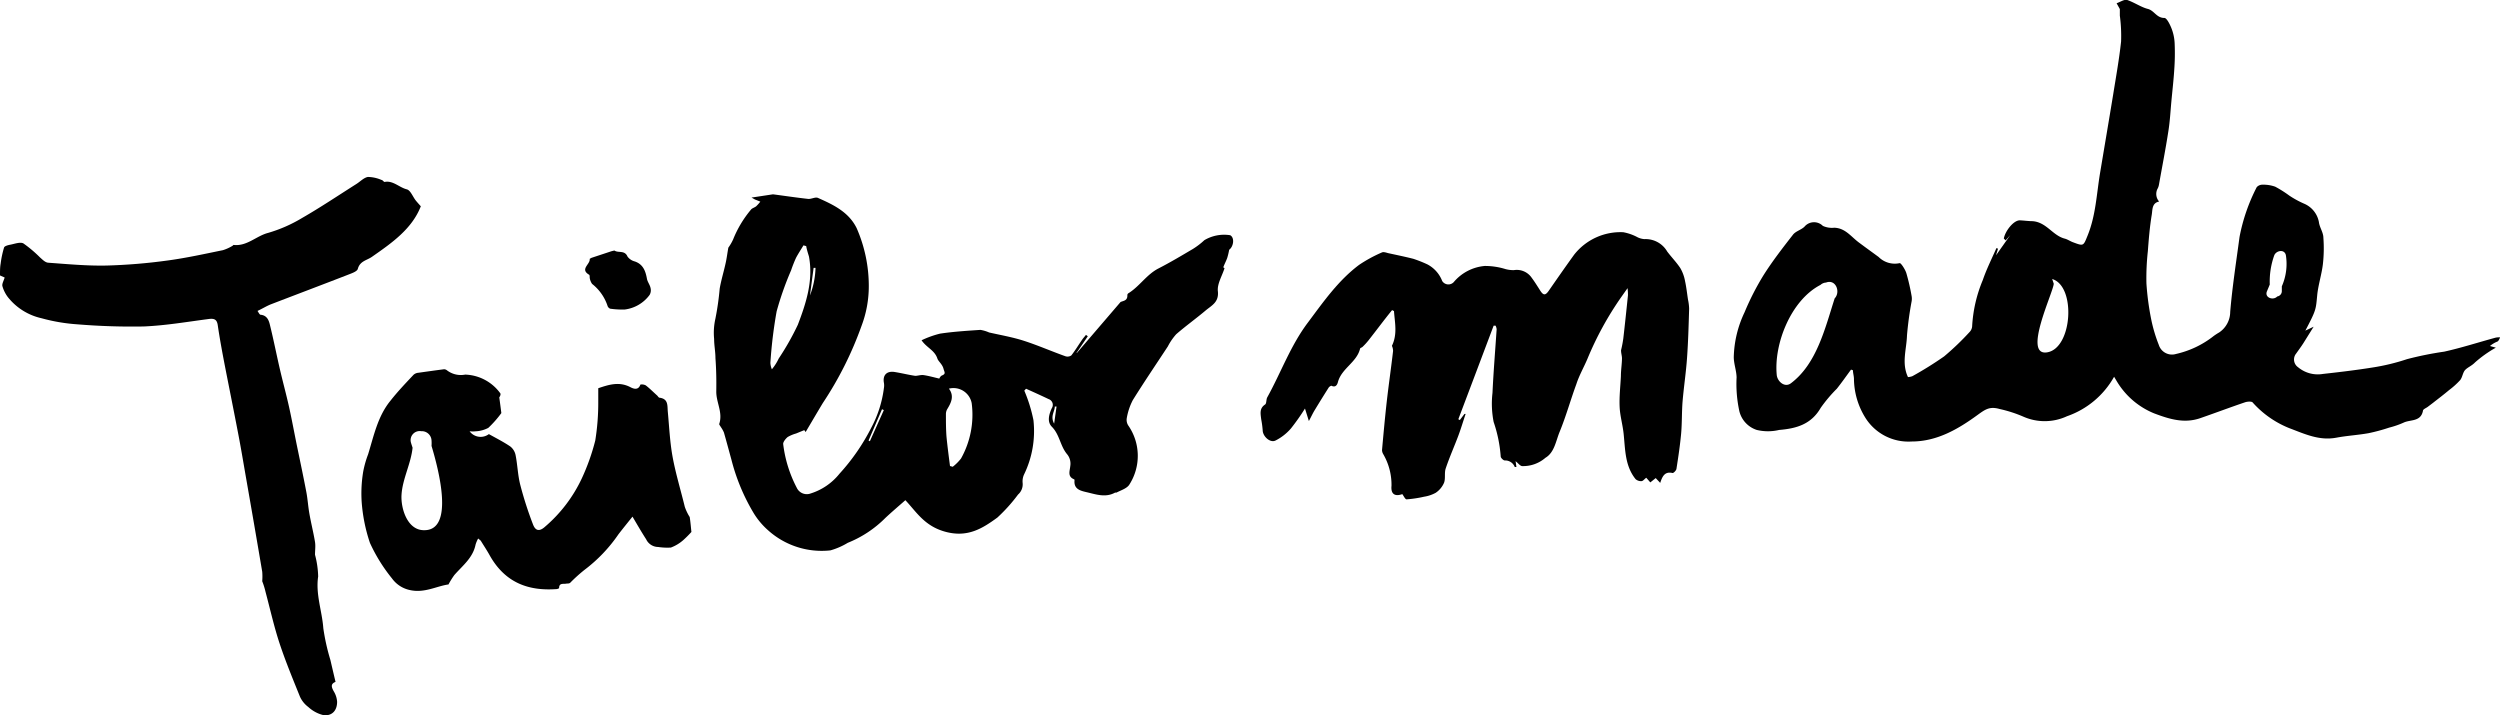
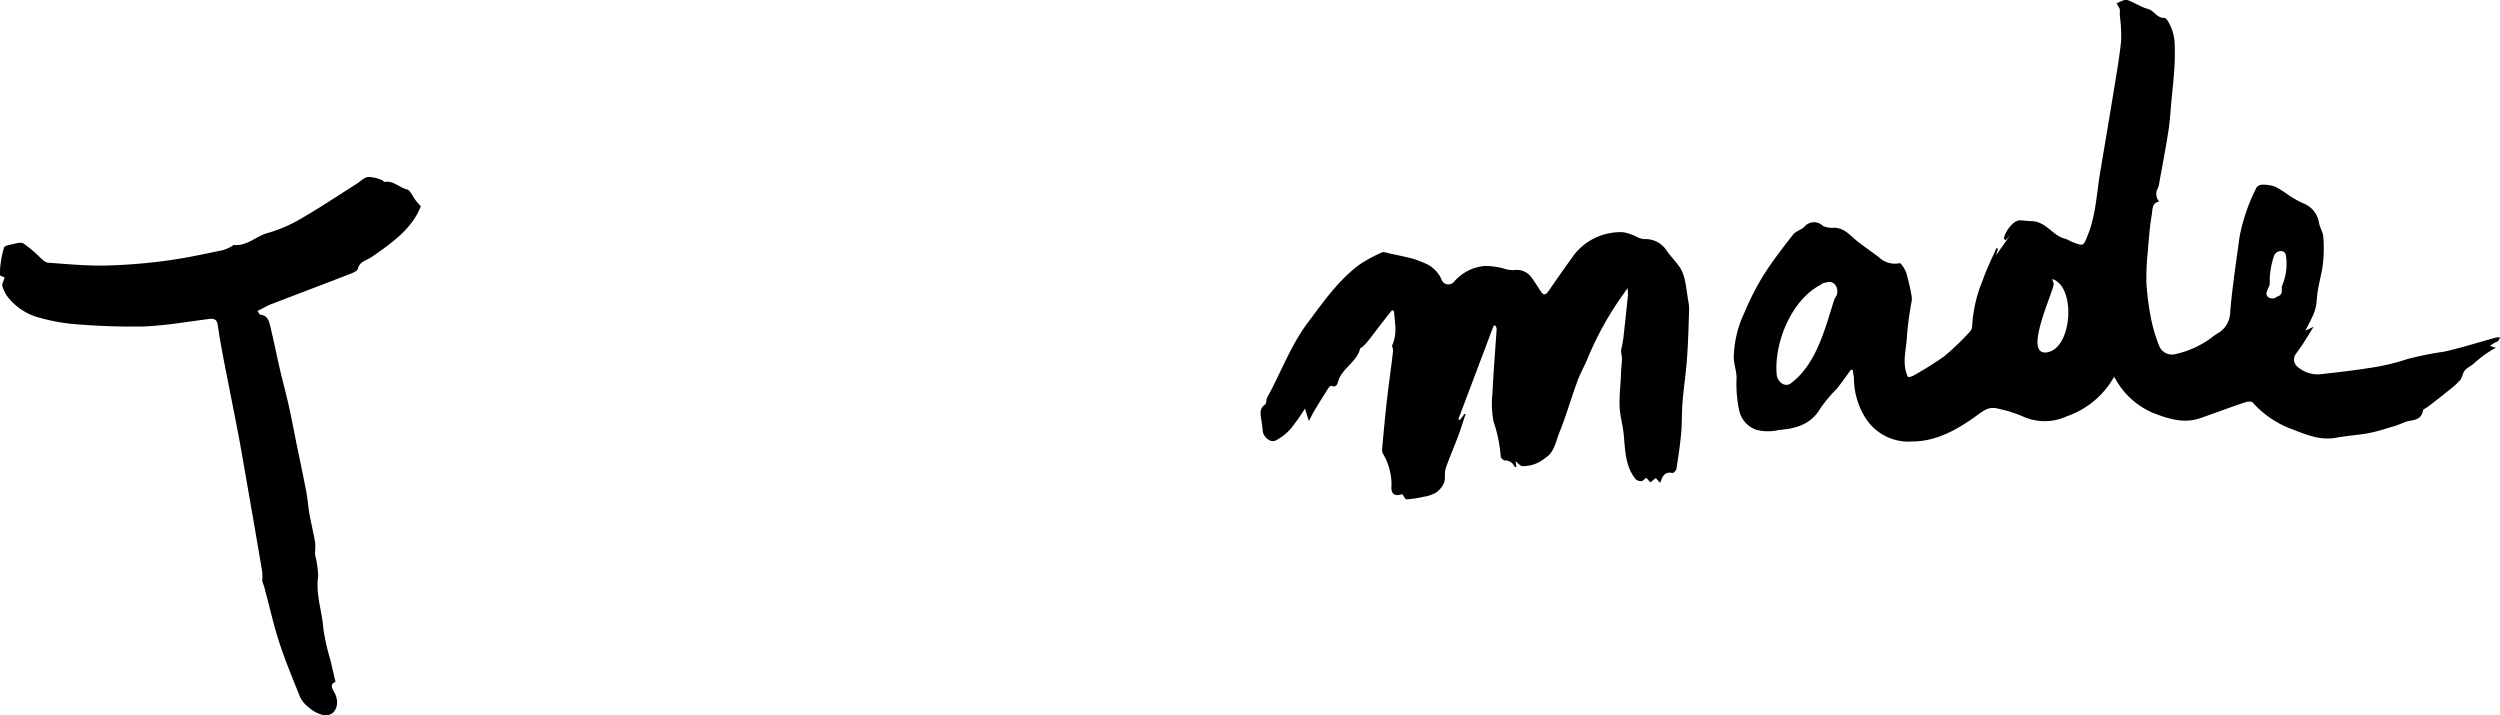
<svg xmlns="http://www.w3.org/2000/svg" viewBox="0 0 300.79 86.06">
  <g id="Layer_2" data-name="Layer 2">
    <g id="Layer_1-2" data-name="Layer 1">
-       <path d="M123.24,47a18,18,0,0,1,1.1,3.55,11.94,11.94,0,0,1-1.14,6.56,2,2,0,0,0-.16,1,1.64,1.64,0,0,1-.55,1.39A19.74,19.74,0,0,1,120,62.27c-1.79,1.31-3.54,2.4-6.14,1.74s-3.58-2.4-4.93-3.83c-.78.69-1.61,1.39-2.4,2.13a13.43,13.43,0,0,1-4.53,3,8.42,8.42,0,0,1-2.09.91,9.64,9.64,0,0,1-7.51-2.43,9,9,0,0,1-1.79-2.17A24,24,0,0,1,88,55.3c-.3-1.09-.59-2.18-.9-3.26a3.58,3.58,0,0,0-.37-.66c-.07-.13-.23-.3-.19-.39.45-1.36-.38-2.58-.36-3.9s0-2.64-.1-4c0-.77-.16-1.54-.16-2.31a7.67,7.67,0,0,1,.15-2.42,33,33,0,0,0,.52-3.63c.17-1,.48-2,.7-3,.14-.59.21-1.2.34-1.93a5.85,5.85,0,0,0,.58-1,13.1,13.1,0,0,1,2.13-3.56c.14-.2.45-.26.65-.43a5.31,5.31,0,0,0,.49-.55l-.65-.26-.41-.23L93,23.38c1.17.15,2.69.38,4.21.55.39.05.88-.26,1.2-.12,1.85.82,3.7,1.69,4.66,3.64a17.35,17.35,0,0,1,1.46,7,13.43,13.43,0,0,1-.86,4.72A42.43,42.43,0,0,1,99,48.49c-.7,1.16-1.38,2.33-2.07,3.49l-.16-.23-1,.41a4.29,4.29,0,0,0-1,.42c-.25.21-.56.59-.54.85a15.27,15.27,0,0,0,1.64,5.27,1.33,1.33,0,0,0,1.67.67A7.19,7.19,0,0,0,101,57a24.88,24.88,0,0,0,3.85-5.58,13.76,13.76,0,0,0,1.5-4.74,1.85,1.85,0,0,0,0-.62c-.17-.93.35-1.46,1.31-1.3s1.64.34,2.46.46c.3,0,.64-.13,1-.09.61.09,1.21.26,1.89.42,0,0,.13-.29.31-.37.52-.2.31-.4.2-.81-.14-.56-.64-.9-.74-1.24-.33-1-1.3-1.3-1.9-2.19a11.52,11.52,0,0,1,2.23-.8c1.61-.24,3.23-.34,4.85-.45A4.21,4.21,0,0,1,119,40c1.4.32,2.82.56,4.18,1,1.68.54,3.31,1.26,5,1.86a.8.8,0,0,0,.72-.1c.46-.59.85-1.24,1.28-1.86.14-.21.32-.4.48-.61l.22.17-1.36,2,.05,0,5.25-6.12c.33-.16.85-.14.82-.83a.28.28,0,0,1,.1-.21c1.36-.83,2.2-2.26,3.64-3s2.78-1.54,4.15-2.35a8.73,8.73,0,0,0,1.37-1.05,4.64,4.64,0,0,1,3.11-.6c.56.3.41,1.36-.12,1.75a8.55,8.55,0,0,1-.24,1c-.14.38-.33.73-.47,1.11,0,0,.16.12.15.11-.29.93-.9,1.89-.8,2.77.14,1.3-.72,1.7-1.43,2.28-1.18,1-2.43,1.89-3.59,2.9a7,7,0,0,0-1,1.46c-1.41,2.15-2.86,4.28-4.22,6.47a7.36,7.36,0,0,0-.72,2.15,1.26,1.26,0,0,0,.17.88,6.4,6.4,0,0,1,.16,7.09c-.28.49-1,.7-1.58,1,0,0-.11,0-.16,0-1.16.64-2.32.2-3.46-.06-.73-.17-1.51-.37-1.42-1.4,0-.05,0-.13-.05-.14-.83-.34-.51-1-.46-1.59a1.77,1.77,0,0,0-.39-1.44c-.83-1-.88-2.34-1.83-3.3-.59-.6-.34-1.49,0-2.23a.73.73,0,0,0-.38-1.09c-.9-.43-1.81-.84-2.72-1.25ZM97,29.61l-.33-.09c-.3.5-.63,1-.89,1.49a15.48,15.48,0,0,0-.6,1.52,37.17,37.17,0,0,0-1.74,4.94,55.34,55.34,0,0,0-.75,6.19,2.21,2.21,0,0,0,.18.77,5.88,5.88,0,0,0,.82-1.29,32,32,0,0,0,2.3-4.06c1-2.62,1.88-5.32,1.34-8.22C97.2,30.43,97.06,30,97,29.61ZM114.3,56.07l.33.09a5.58,5.58,0,0,0,1-1,10.78,10.78,0,0,0,1.28-6.65,2.23,2.23,0,0,0-2.74-1.75c.67.9.27,1.69-.21,2.48a1.2,1.2,0,0,0-.15.59c0,.91,0,1.83.07,2.73C114,53.76,114.15,54.91,114.3,56.07ZM104.5,53l.16.09,1.68-3.75-.22-.1ZM98.12,32.23l-.23,0c-.15,1.11-.29,2.21-.44,3.32A10,10,0,0,0,98.12,32.23Zm29,16.68-.21,0c0,.61-.57,1.16-.08,2.06Z" />
      <path d="M199.75,58.1l-.54-.58-.65.52-.49-.56c-.21.15-.38.39-.56.41a1,1,0,0,1-.72-.24c-1.29-1.6-1.24-3.55-1.44-5.45-.11-1.08-.43-2.14-.48-3.22-.06-1.24.09-2.49.15-3.73,0-.71.12-1.41.13-2.12,0-.33-.12-.66-.11-1a14,14,0,0,0,.27-1.41c.2-1.73.38-3.46.56-5.2a6.61,6.61,0,0,0-.05-.85l-.77,1.09A38.84,38.84,0,0,0,191,43.16c-.42,1-1,2-1.34,3.06-.7,1.9-1.24,3.86-2,5.71-.46,1.1-.63,2.51-1.72,3.15a4.1,4.1,0,0,1-2.78,1c-.26,0-.48-.34-.81-.59l.1.7c-.07,0-.19,0-.2,0a1.23,1.23,0,0,0-1.2-.79c-.17,0-.48-.3-.49-.47a16.46,16.46,0,0,0-.85-4.16,11.35,11.35,0,0,1-.14-3.5c.12-2.56.33-5.11.5-7.66a1.24,1.24,0,0,0-.13-.43l-.23,0q-2.12,5.63-4.25,11.26l.18.1.56-.74.14,0c-.29.86-.55,1.73-.86,2.57-.5,1.34-1.09,2.65-1.54,4-.18.53,0,1.2-.2,1.72a2.78,2.78,0,0,1-1,1.2,4.23,4.23,0,0,1-1.39.47,13.92,13.92,0,0,1-2.12.32c-.16,0-.34-.4-.51-.63-.89.32-1.4,0-1.3-1a7.36,7.36,0,0,0-1-3.82,1,1,0,0,1-.14-.48c.18-2,.36-4,.58-5.93s.52-4,.75-6a1.57,1.57,0,0,0-.14-.61c.69-1.42.34-2.81.25-4.18l-.23-.12c-1,1.23-1.9,2.45-2.86,3.67a8,8,0,0,1-.68.74c-.09.1-.29.13-.31.23-.4,1.65-2.21,2.36-2.66,4-.08.32-.27.72-.79.46-.06,0-.25.11-.32.21-.57.9-1.13,1.8-1.68,2.71-.22.35-.39.73-.71,1.33l-.47-1.51a26.25,26.25,0,0,1-1.68,2.39A6.08,6.08,0,0,1,153.47,53c-.65.33-1.55-.5-1.55-1.25a12,12,0,0,0-.18-1.32c-.07-.64-.24-1.29.47-1.76.19-.13.12-.6.26-.86,1.66-3,2.81-6.24,4.89-9,1.87-2.5,3.64-5.05,6.16-6.94a16.73,16.73,0,0,1,2.73-1.49c.19-.1.5,0,.74.07,1,.22,2,.42,3.06.69a15.22,15.22,0,0,1,1.69.67,3.81,3.81,0,0,1,1.78,2,.88.88,0,0,0,1.39.13A5.5,5.5,0,0,1,178.64,32a8.32,8.32,0,0,1,2.51.38,3.65,3.65,0,0,0,1,.12,2.17,2.17,0,0,1,2.13.91c.36.48.68,1,1,1.5.42.68.67.66,1.11,0,1-1.44,2-2.88,3-4.26a7.09,7.09,0,0,1,5.91-2.71,5.79,5.79,0,0,1,1.73.61,2.28,2.28,0,0,0,.82.22,3,3,0,0,1,2.74,1.49c.51.68,1.12,1.3,1.58,2a4.77,4.77,0,0,1,.57,1.57c.16.73.24,1.47.35,2.2a6,6,0,0,1,.14,1.11c-.06,2-.11,3.92-.25,5.88-.12,1.76-.39,3.52-.54,5.29-.1,1.27-.06,2.56-.17,3.83-.13,1.42-.34,2.83-.56,4.23,0,.21-.36.57-.48.54C200.28,56.69,200,57.34,199.75,58.1Z" />
      <path d="M.56,33.39,0,33.14c0-.55,0-1,.08-1.43a11.42,11.42,0,0,1,.41-1.93c.06-.18.48-.29.75-.34.53-.1,1.19-.36,1.58-.15a15,15,0,0,1,2,1.69c.29.25.62.61,1,.63,2.34.17,4.69.39,7,.34a67.2,67.2,0,0,0,7.36-.61c2.23-.3,4.43-.79,6.64-1.24A5.27,5.27,0,0,0,28,29.56s.08-.1.11-.09c1.61.18,2.72-1.08,4.15-1.45a17.22,17.22,0,0,0,4.08-1.79c2.23-1.28,4.37-2.72,6.55-4.1.46-.29.89-.76,1.38-.84a4.25,4.25,0,0,1,1.63.36c.14,0,.28.26.38.24,1-.2,1.75.66,2.66.89.45.11.72.88,1.08,1.34.18.22.37.43.61.7-1.07,2.73-3.47,4.4-5.88,6.08-.59.42-1.45.5-1.7,1.45-.09.33-.79.55-1.24.73-3.07,1.19-6.14,2.35-9.21,3.53-.53.21-1,.51-1.62.8.13.18.24.45.37.46.78.07,1,.68,1.13,1.24.42,1.7.76,3.42,1.15,5.12s.79,3.13,1.14,4.7.66,3.28,1,4.92.75,3.58,1.09,5.37c.16.85.21,1.71.36,2.56.2,1.15.49,2.28.68,3.43.08.5,0,1,0,1.53a11.13,11.13,0,0,1,.38,2.62c-.32,2.15.47,4.15.62,6.23a25.77,25.77,0,0,0,.85,3.81c.2.86.4,1.72.62,2.64-.64.25-.48.66-.2,1.16a2.73,2.73,0,0,1,.39,1.24c0,1-.55,1.68-1.57,1.62a4.11,4.11,0,0,1-1.9-1,3.18,3.18,0,0,1-1-1.24c-.86-2.13-1.74-4.25-2.46-6.43-.66-2-1.13-4.11-1.68-6.17a9.2,9.2,0,0,0-.4-1.29,7.22,7.22,0,0,0,0-1.14q-.95-5.61-1.93-11.2c-.31-1.77-.6-3.54-.94-5.3-.54-2.83-1.11-5.64-1.66-8.46-.3-1.56-.59-3.13-.82-4.7-.1-.7-.42-.83-1.07-.75-2.61.34-5.22.79-7.85.9a80.27,80.27,0,0,1-8-.26A21.57,21.57,0,0,1,5,38.29,7.15,7.15,0,0,1,.94,35.74a4,4,0,0,1-.65-1.31C.22,34.14.45,33.78.56,33.39Z" />
-       <path d="M73.92,30.14c.46.33,1.24-.08,1.58.73a1.57,1.57,0,0,0,.89.59c1,.35,1.28,1.16,1.45,2.09.07.37.35.71.43,1.09a1.12,1.12,0,0,1-.11.84,4.38,4.38,0,0,1-3,1.76,10.28,10.28,0,0,1-1.75-.1.57.57,0,0,1-.33-.39,5.58,5.58,0,0,0-1.84-2.59,1.74,1.74,0,0,1-.29-.74c0-.12,0-.32-.06-.36-1.17-.68.16-1.27.06-1.91,0,0,.16-.11.25-.14l2.36-.78Z" />
-       <path d="M83,62.32c0-.15-.14-.28-.2-.42a5.85,5.85,0,0,1-.41-.93C81.91,59,81.3,57,80.93,55c-.33-1.79-.41-3.62-.58-5.44-.07-.74.09-1.57-1-1.71-.1,0-.19-.17-.28-.26-.46-.41-.89-.85-1.37-1.22a1,1,0,0,0-.65-.1c-.26.77-.91.47-1.23.3-1.32-.68-2.55-.3-3.84.14,0,.52,0,1.06,0,1.59A28.4,28.4,0,0,1,71.62,53,25.79,25.79,0,0,1,70,57.56a17.28,17.28,0,0,1-4.41,5.8c-.66.6-1.15.55-1.46-.26a43.79,43.79,0,0,1-1.53-4.75c-.3-1.16-.33-2.38-.56-3.56a1.77,1.77,0,0,0-.64-1.07c-.81-.55-1.7-1-2.58-1.49a1.65,1.65,0,0,1-2.32-.34,3.49,3.49,0,0,0,.77,0,3.6,3.6,0,0,0,1.48-.41,12.75,12.75,0,0,0,1.57-1.78c-.06-.47-.15-1.18-.25-1.89.13-.17.2-.41.11-.51a5.44,5.44,0,0,0-4.21-2.23,2.74,2.74,0,0,1-2.2-.52.55.55,0,0,0-.37-.12c-1,.13-2,.27-3.07.42a1,1,0,0,0-.57.24c-.94,1-1.9,2-2.78,3.12-1.53,1.87-2,4.21-2.69,6.45a12,12,0,0,0-.59,2.08,16,16,0,0,0-.19,3.58,19.85,19.85,0,0,0,1,5,19.83,19.83,0,0,0,2.65,4.27A3.55,3.55,0,0,0,49.35,71c1.74.38,3.23-.5,4.61-.68a9.4,9.4,0,0,1,.71-1.14c1-1.14,2.23-2.06,2.55-3.66a3.8,3.8,0,0,1,.31-.73l.31.26c.36.59.75,1.17,1.08,1.77,1.87,3.33,4.7,4.29,8,4.06.13,0,.34-.08.35-.13,0-.68.57-.44.92-.54.15,0,.34,0,.44-.12a18.78,18.78,0,0,1,1.7-1.53,18.31,18.31,0,0,0,4.09-4.29c.55-.71,1.11-1.4,1.68-2.11.59,1,1.09,1.87,1.64,2.72a1.61,1.61,0,0,0,1.44.93,7.35,7.35,0,0,0,1.54.07A4.84,4.84,0,0,0,82.19,65a12.88,12.88,0,0,0,1-1C83.14,63.61,83.1,63,83,62.32ZM51,63.79c-2,0-2.79-2.64-2.69-4.25.11-1.91,1.14-3.77,1.33-5.67-.06-.19-.13-.39-.19-.6a1.09,1.09,0,0,1,1.23-1.39A1.17,1.17,0,0,1,51.92,53a4.7,4.7,0,0,1,0,.65C52.78,56.51,54.71,63.87,51,63.79Z" />
      <path d="M300.24,40.63c-2.06.56-4.09,1.22-6.17,1.68a40.48,40.48,0,0,0-4.46.9,25.18,25.18,0,0,1-4.12,1c-2,.32-4,.56-6,.78a3.7,3.7,0,0,1-3-.81,1.13,1.13,0,0,1-.22-1.65c.28-.4.58-.8.85-1.22.39-.62.77-1.24,1.25-2l-1,.47c1.32-2.51,1.26-2.51,1.43-4.3.13-1.24.53-2.45.68-3.69a16.9,16.9,0,0,0,.06-3.18c0-.65-.47-1.26-.54-1.9a3,3,0,0,0-1.7-2.17,11.38,11.38,0,0,1-1.85-1,14,14,0,0,0-1.71-1.08,4.29,4.29,0,0,0-1.52-.24.93.93,0,0,0-.7.3,22,22,0,0,0-2.07,6c-.4,3-.87,6-1.12,9A3,3,0,0,1,267,40a7.22,7.22,0,0,0-.65.42,11.34,11.34,0,0,1-4.55,2.17,1.66,1.66,0,0,1-2.06-1.09,18.23,18.23,0,0,1-.9-3,32.74,32.74,0,0,1-.59-4.4,29.48,29.48,0,0,1,.17-3.87c.11-1.47.23-2.94.47-4.39.1-.58,0-1.42.89-1.59a1.37,1.37,0,0,1-.16-1.6,1.69,1.69,0,0,0,.14-.45c.38-2.14.8-4.27,1.13-6.42.19-1.18.25-2.37.36-3.56s.27-2.57.35-3.86a27.12,27.12,0,0,0,.05-3,5.65,5.65,0,0,0-.34-1.83c-.19-.52-.61-1.38-.9-1.37-.95,0-1.21-.89-2-1.09S256.81.3,255.94,0c-.35-.11-.85.25-1.28.39l.39.7c0,.25,0,.52,0,.79A18.44,18.44,0,0,1,255.2,5c-.23,2.13-.61,4.24-.95,6.36-.52,3.17-1.06,6.35-1.59,9.52-.41,2.5-.51,5.05-1.48,7.44-.52,1.29-.48,1.31-1.76.83-.34-.12-.65-.35-1-.44-1.46-.37-2.2-2-3.9-2.1-.45,0-1-.08-1.51-.1-.76,0-1.76,1.3-1.92,2.19l.22.22.55-.62-1.71,2.42c.12-.38.18-.59.24-.8l-.19-.07c-.56,1.28-1.19,2.53-1.64,3.85a16.69,16.69,0,0,0-1.28,5.57,1.11,1.11,0,0,1-.32.69,32.26,32.26,0,0,1-3.05,2.92,42.23,42.23,0,0,1-3.82,2.38,1.79,1.79,0,0,1-.53.11c-.79-1.68-.17-3.33-.12-5a41.17,41.17,0,0,1,.56-4.12,1.85,1.85,0,0,0,0-.62,26.06,26.06,0,0,0-.64-2.78c-.15-.46-.65-1.23-.8-1.19a2.75,2.75,0,0,1-2.53-.74c-.76-.56-1.53-1.11-2.29-1.68-1-.71-1.68-1.8-3.05-1.84a2.65,2.65,0,0,1-1.37-.22,1.5,1.5,0,0,0-2.21.09c-.4.4-1.08.54-1.41,1-1.22,1.56-2.44,3.14-3.5,4.81a31.67,31.67,0,0,0-2.3,4.49,13.22,13.22,0,0,0-1.3,5.38c0,.82.32,1.63.34,2.45a15.38,15.38,0,0,0,.34,4.11,3.17,3.17,0,0,0,2.09,2.22,5.82,5.82,0,0,0,2.69,0c2.05-.17,3.85-.66,5-2.66A17.29,17.29,0,0,1,221,46.77c.59-.74,1.14-1.53,1.71-2.3l.23.08c0,.33.11.66.12,1a9,9,0,0,0,1.34,4.66A6.11,6.11,0,0,0,230,53.12c3.06,0,5.61-1.5,7.94-3.2.93-.67,1.44-1.05,2.65-.71a15.79,15.79,0,0,1,2.85.92,6.36,6.36,0,0,0,5.25-.05,10.4,10.4,0,0,0,5.67-4.75l.34.57a9.32,9.32,0,0,0,4.49,3.84c1.83.69,3.61,1.24,5.54.57s3.59-1.3,5.39-1.91c.27-.09.74-.12.89,0a11.76,11.76,0,0,0,4.42,3.11c1.86.7,3.6,1.54,5.67,1.15,1.28-.24,2.59-.31,3.87-.54a21.64,21.64,0,0,0,2.48-.67,10.52,10.52,0,0,0,1.74-.6c.81-.39,2.07-.08,2.33-1.42,0-.2.39-.33.59-.49l.62-.47c.65-.51,1.3-1,1.94-1.54a9.49,9.49,0,0,0,1.33-1.2c.28-.35.31-.93.62-1.24s.79-.49,1.16-.88a14.26,14.26,0,0,1,2.51-1.78l-.71-.2a3.29,3.29,0,0,1,.91-.54c.16-.09.22-.33.33-.5A2,2,0,0,0,300.24,40.63Zm-79.5-4.73c-1.15,3.57-2.15,7.87-5.26,10.21-.76.58-1.64-.23-1.71-1-.36-3.76,1.72-9,5.26-10.83a1.11,1.11,0,0,1,.61-.28l.05,0C220.88,33.54,221.48,35.13,220.74,35.9Zm25.58,6.49c-3,.51.69-7.13.78-8.25l-.19-.57C249.8,34.43,249.35,41.88,246.32,42.39ZM274.54,35a.65.65,0,0,1-.55.67c-.49.52-1.56.14-1.24-.62.11-.27.23-.54.34-.82a9.35,9.35,0,0,1,.54-3.51c.24-.59,1.25-.78,1.4,0a6.7,6.7,0,0,1-.49,3.73Z" />
    </g>
  </g>
</svg>